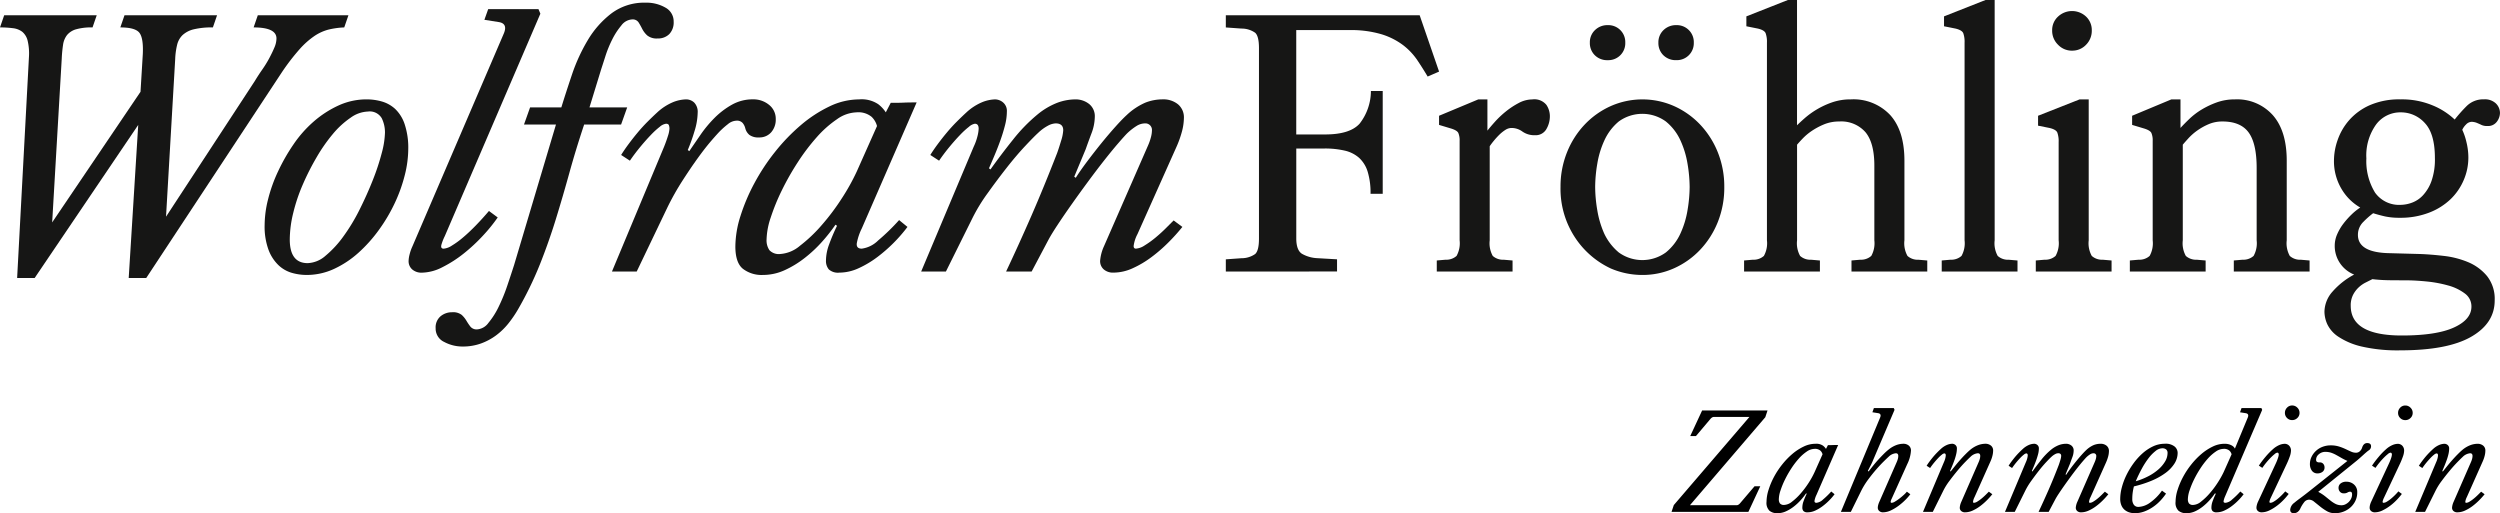
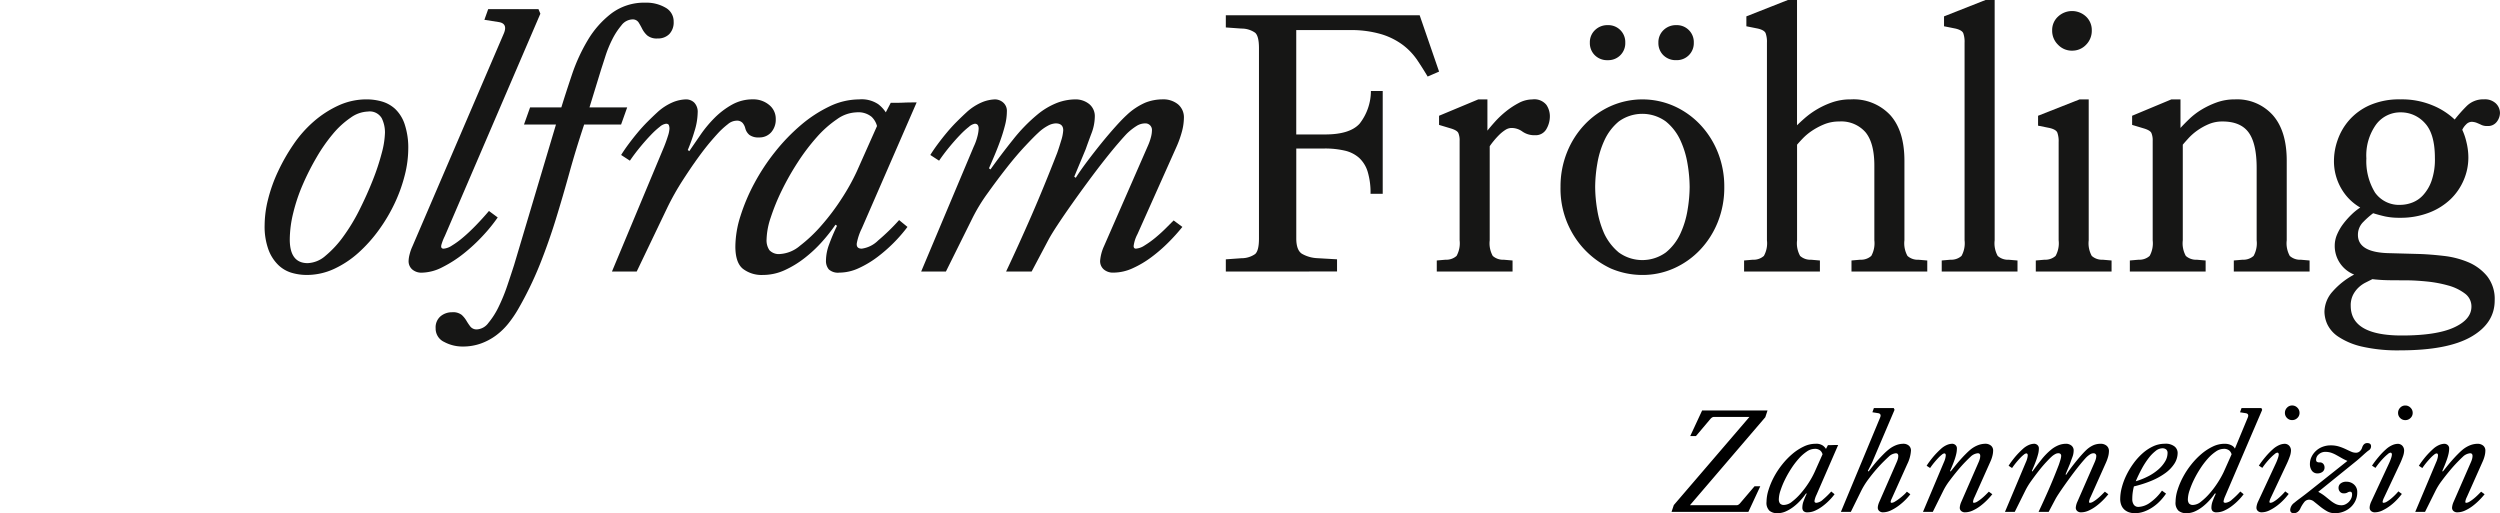
<svg xmlns="http://www.w3.org/2000/svg" width="448" height="91.967" viewBox="0 0 448 91.967">
  <g id="Gruppe_13" data-name="Gruppe 13" transform="translate(-920 -128)">
    <path id="Pfad_1" data-name="Pfad 1" d="M412.8,51.057V48.873l2.8-.2a4.231,4.231,0,0,0,2.457-.751q.682-.615.683-2.73V11q0-2.115-.683-2.73a4.235,4.235,0,0,0-2.457-.751l-2.8-.2V5.13h34.735l3.481,10.1-2.048.887q-.888-1.5-1.877-2.968a11.591,11.591,0,0,0-2.526-2.661,12.524,12.524,0,0,0-3.854-1.945,19.12,19.12,0,0,0-5.8-.75H425.42v18.7h5.187q4.436,0,6.177-1.944A9.571,9.571,0,0,0,438.8,18.71h2.116V37.135h-2.183a12.962,12.962,0,0,0-.512-3.958,5.609,5.609,0,0,0-1.535-2.49,5.815,5.815,0,0,0-2.594-1.3,15.725,15.725,0,0,0-3.616-.375h-5.05V45.119q0,2.118,1.024,2.763a6.089,6.089,0,0,0,2.8.786l3.481.2v2.183Z" transform="translate(726.867 125.6)" fill="#161615" />
    <path id="Pfad_2" data-name="Pfad 2" d="M483.843,64.316V62.337l1.57-.136a2.758,2.758,0,0,0,1.979-.683,4.675,4.675,0,0,0,.545-2.8V40.91a3.337,3.337,0,0,0-.238-1.433q-.24-.479-1.4-.819l-2.048-.615V36.405l7.03-2.934h1.637v5.6q.476-.613,1.33-1.568a16.8,16.8,0,0,1,1.945-1.843,14.248,14.248,0,0,1,2.321-1.535,5.226,5.226,0,0,1,2.457-.649,2.759,2.759,0,0,1,2.524.989,3.675,3.675,0,0,1,.615,1.945,4.547,4.547,0,0,1-.648,2.423,2.2,2.2,0,0,1-2.013,1.057,3.706,3.706,0,0,1-2.252-.649,3.283,3.283,0,0,0-1.979-.648,2.085,2.085,0,0,0-1.126.375,6.631,6.631,0,0,0-1.092.888,13.658,13.658,0,0,0-.955,1.057c-.3.365-.536.682-.716.955V58.721a4.658,4.658,0,0,0,.545,2.8,2.758,2.758,0,0,0,1.979.683l1.57.136v1.979Z" transform="translate(693.627 112.34)" fill="#161615" />
    <path id="Pfad_3" data-name="Pfad 3" d="M534.527,52.071a15.518,15.518,0,0,1-6.484-5.664,15.84,15.84,0,0,1-2.526-8.94,16.372,16.372,0,0,1,1.162-6.211,15.645,15.645,0,0,1,3.172-4.98,14.714,14.714,0,0,1,4.675-3.309,14.018,14.018,0,0,1,11.328,0,14.714,14.714,0,0,1,4.675,3.309,15.682,15.682,0,0,1,3.173,4.98,16.412,16.412,0,0,1,1.161,6.211,16.58,16.58,0,0,1-1.161,6.279,15.683,15.683,0,0,1-3.173,4.982,14.691,14.691,0,0,1-4.675,3.31,13.692,13.692,0,0,1-5.664,1.195A14.333,14.333,0,0,1,534.527,52.071Zm-2.866-38.215a3.045,3.045,0,0,1-.888-2.252,2.99,2.99,0,0,1,.922-2.252,3.167,3.167,0,0,1,2.286-.887,3.036,3.036,0,0,1,3.14,3.139,3.036,3.036,0,0,1-3.14,3.139A3.13,3.13,0,0,1,531.661,13.856Zm1.705,32a9.887,9.887,0,0,0,2.593,3.345,7.193,7.193,0,0,0,8.429,0,9.348,9.348,0,0,0,2.593-3.345,16.271,16.271,0,0,0,1.3-4.265,25.907,25.907,0,0,0,.375-4.129,25.906,25.906,0,0,0-.375-4.128,16.307,16.307,0,0,0-1.3-4.266,9.368,9.368,0,0,0-2.593-3.343,7.184,7.184,0,0,0-8.429,0,9.553,9.553,0,0,0-2.559,3.343,16.351,16.351,0,0,0-1.3,4.266,25.729,25.729,0,0,0-.375,4.128A25.731,25.731,0,0,0,532.1,41.6,17.145,17.145,0,0,0,533.367,45.86Zm10.577-32a3.047,3.047,0,0,1-.888-2.252,3,3,0,0,1,.921-2.252,3.172,3.172,0,0,1,2.286-.887A3.036,3.036,0,0,1,549.4,11.6a3.036,3.036,0,0,1-3.14,3.139A3.132,3.132,0,0,1,543.944,13.856Z" transform="translate(674.129 124.04)" fill="#161615" />
    <path id="Pfad_4" data-name="Pfad 4" d="M587.331,48.656V46.677l1.57-.136a2.758,2.758,0,0,0,1.979-.683,4.667,4.667,0,0,0,.547-2.8V7.643a4.525,4.525,0,0,0-.24-1.706c-.16-.363-.625-.636-1.4-.819l-2.046-.409V2.934L595.18,0h1.637V22.451q.476-.476,1.364-1.262a14.954,14.954,0,0,1,4.88-2.832,10.009,10.009,0,0,1,3.378-.547,9.017,9.017,0,0,1,7.1,2.832q2.524,2.834,2.525,8.154V43.062a4.655,4.655,0,0,0,.547,2.8,2.755,2.755,0,0,0,1.979.683l1.568.136v1.979h-13.58V46.677l1.57-.136a2.758,2.758,0,0,0,1.979-.683,4.671,4.671,0,0,0,.547-2.8V29.686q0-4.095-1.6-6.006a5.763,5.763,0,0,0-4.675-1.91,7.056,7.056,0,0,0-2.73.511,12.4,12.4,0,0,0-2.183,1.161,9.955,9.955,0,0,0-1.637,1.364q-.684.716-1.024,1.126V43.062a4.655,4.655,0,0,0,.547,2.8,2.755,2.755,0,0,0,1.979.683l1.569.136v1.979Z" transform="translate(645.209 128)" fill="#161615" />
    <path id="Pfad_5" data-name="Pfad 5" d="M653.887,48.656V46.677l1.57-.136a2.758,2.758,0,0,0,1.979-.683,4.673,4.673,0,0,0,.546-2.8V7.643a4.538,4.538,0,0,0-.24-1.706q-.24-.544-1.4-.819L654.3,4.709V2.934L661.736,0h1.637V43.062a4.656,4.656,0,0,0,.546,2.8,2.755,2.755,0,0,0,1.979.683l1.568.136v1.979Z" transform="translate(614.07 128)" fill="#161615" />
    <path id="Pfad_6" data-name="Pfad 6" d="M685.567,50.4V48.417l1.568-.136a2.758,2.758,0,0,0,1.979-.683,4.656,4.656,0,0,0,.547-2.8V27.194a4.5,4.5,0,0,0-.24-1.705q-.239-.545-1.4-.819l-2.048-.409V22.485l7.439-2.934h1.637V44.8a4.659,4.659,0,0,0,.547,2.8,2.755,2.755,0,0,0,1.979.683l1.57.136V50.4Zm6.481-39.581a3.4,3.4,0,0,1-2.49-1.057A3.477,3.477,0,0,1,688.5,7.2a3.259,3.259,0,0,1,1.057-2.49,3.67,3.67,0,0,1,5.015,0A3.318,3.318,0,0,1,695.6,7.2a3.544,3.544,0,0,1-1.024,2.559A3.37,3.37,0,0,1,692.048,10.816Z" transform="translate(599.248 126.26)" fill="#161615" />
    <path id="Pfad_7" data-name="Pfad 7" d="M717.24,64.316V62.337l1.57-.136a2.759,2.759,0,0,0,1.979-.683,4.676,4.676,0,0,0,.544-2.8V40.91a3.338,3.338,0,0,0-.238-1.433q-.24-.479-1.4-.819l-2.048-.615V36.405l7.03-2.934h1.637v5.118q.615-.682,1.57-1.6a12.685,12.685,0,0,1,2.183-1.673,15.324,15.324,0,0,1,2.73-1.3,9.5,9.5,0,0,1,3.276-.547,8.583,8.583,0,0,1,6.79,2.832q2.49,2.834,2.49,8.154V58.721a4.656,4.656,0,0,0,.547,2.8,2.755,2.755,0,0,0,1.979.683l1.57.136v1.979h-13.58V62.337l1.569-.136a2.758,2.758,0,0,0,1.979-.683,4.668,4.668,0,0,0,.547-2.8V45.754q0-4.367-1.433-6.346t-4.709-1.979a6.2,6.2,0,0,0-2.525.511A10.961,10.961,0,0,0,729.25,39.1a10.065,10.065,0,0,0-1.535,1.364q-.65.716-.989,1.126V58.721a4.659,4.659,0,0,0,.545,2.8,2.758,2.758,0,0,0,1.979.683l1.57.136v1.979Z" transform="translate(584.429 112.34)" fill="#161615" />
    <path id="Pfad_8" data-name="Pfad 8" d="M799.9,61.178q1.909.069,4.265.341a15.863,15.863,0,0,1,4.367,1.126,8.8,8.8,0,0,1,3.378,2.491,6.6,6.6,0,0,1,1.366,4.367q0,4.095-4.232,6.517t-12.694,2.423a28.618,28.618,0,0,1-6.892-.682,12.805,12.805,0,0,1-4.162-1.741,5.56,5.56,0,0,1-2.013-2.253,5.648,5.648,0,0,1-.513-2.217,5.545,5.545,0,0,1,1.433-3.618,13.667,13.667,0,0,1,3.891-3.07,5.507,5.507,0,0,1-3.481-5.186,5.1,5.1,0,0,1,.443-2.048,9.014,9.014,0,0,1,1.126-1.91,14.665,14.665,0,0,1,1.468-1.638,10.1,10.1,0,0,1,1.535-1.228,9.244,9.244,0,0,1-3.379-3.377,9.7,9.7,0,0,1-1.33-5.084,11.236,11.236,0,0,1,.649-3.618,10.739,10.739,0,0,1,2.048-3.548,10.613,10.613,0,0,1,3.685-2.7,13.182,13.182,0,0,1,5.561-1.058,14.278,14.278,0,0,1,5.766,1.091,12.747,12.747,0,0,1,3.924,2.525,26.021,26.021,0,0,1,2.149-2.421,4.2,4.2,0,0,1,3.1-1.2,2.84,2.84,0,0,1,2.15.751,2.407,2.407,0,0,1,.717,1.706,2.694,2.694,0,0,1-.547,1.535,1.936,1.936,0,0,1-1.706.785,2.365,2.365,0,0,1-1.024-.171c-.229-.113-.454-.215-.682-.308a2.786,2.786,0,0,0-1.093-.271,1.432,1.432,0,0,0-1.024.477,3.135,3.135,0,0,0-.682.955,10.949,10.949,0,0,1,.751,2.217,11.667,11.667,0,0,1,.342,2.765,10.186,10.186,0,0,1-.819,3.992,10.445,10.445,0,0,1-2.354,3.447,11.511,11.511,0,0,1-3.856,2.422,14.141,14.141,0,0,1-5.255.921,12.087,12.087,0,0,1-2.626-.239q-1.059-.238-2.15-.579a15.191,15.191,0,0,0-1.741,1.536,3.215,3.215,0,0,0-.989,2.355q0,3.206,5.8,3.274Zm-4.3,4.709c-1.185,0-2.1-.024-2.763-.069s-1.149-.092-1.468-.137q-.547.272-1.228.615a5.256,5.256,0,0,0-1.262.887,4.923,4.923,0,0,0-.99,1.332,4.154,4.154,0,0,0-.409,1.944q0,5.323,9.145,5.323,6.209,0,9.349-1.434T809.11,70.6a2.849,2.849,0,0,0-1.194-2.355,8.785,8.785,0,0,0-3-1.434,22.316,22.316,0,0,0-3.889-.716q-2.083-.206-3.787-.2Zm-3.754-15.7a5.274,5.274,0,0,0,4.573,2.183A6.111,6.111,0,0,0,798.4,52a5.086,5.086,0,0,0,2.013-1.331,7.466,7.466,0,0,0,1.535-2.559,11.67,11.67,0,0,0,.615-4.129q0-4.365-1.808-6.277a5.759,5.759,0,0,0-4.334-1.91,5.4,5.4,0,0,0-4.4,2.183,9.511,9.511,0,0,0-1.74,6.073A10.776,10.776,0,0,0,791.845,50.19Z" transform="translate(553.771 112.34)" fill="#161615" />
-     <path id="Pfad_9" data-name="Pfad 9" d="M3.07,52.217,5.186,12.637a9.931,9.931,0,0,0-.239-2.969A2.991,2.991,0,0,0,3.992,8.1a3.376,3.376,0,0,0-1.673-.647A17.578,17.578,0,0,0,0,7.313L.751,5.13H17.334l-.751,2.183a10.1,10.1,0,0,0-2.969.342,3.271,3.271,0,0,0-1.6,1.024,3.7,3.7,0,0,0-.717,1.773,24.014,24.014,0,0,0-.238,2.526L9.349,42.254,25.181,18.846l.409-6.755q.135-2.866-.614-3.822t-3.414-.955l.751-2.183H38.9l-.75,2.183a13.762,13.762,0,0,0-3.446.342,4.529,4.529,0,0,0-1.979,1.024,3.585,3.585,0,0,0-.99,1.773,13.01,13.01,0,0,0-.34,2.526L29.753,41.23l15.9-24.295q.614-1.023,1.331-2.048a20.068,20.068,0,0,0,1.262-2.046q.547-1.023.922-1.912a4.223,4.223,0,0,0,.375-1.637q0-1.977-4.094-1.979L46.2,5.13H62.441l-.751,2.183a14.522,14.522,0,0,0-2.763.375A8.2,8.2,0,0,0,56.4,8.815a14.43,14.43,0,0,0-2.7,2.388A38.933,38.933,0,0,0,50.5,15.367L26.205,52.217h-3.14l1.706-27.434L6.21,52.217Z" transform="translate(920 125.6)" fill="#161615" />
    <path id="Pfad_10" data-name="Pfad 10" d="M96.632,64.931A9.708,9.708,0,0,1,94,64.556a5.843,5.843,0,0,1-2.423-1.4,7.414,7.414,0,0,1-1.773-2.765,12.119,12.119,0,0,1-.684-4.4,19.282,19.282,0,0,1,.615-4.607A27.077,27.077,0,0,1,91.515,46.4a34.111,34.111,0,0,1,2.763-4.845,21.237,21.237,0,0,1,3.651-4.129,18.493,18.493,0,0,1,4.436-2.867,12.021,12.021,0,0,1,5.049-1.091,9.9,9.9,0,0,1,2.7.376,5.924,5.924,0,0,1,2.388,1.33,6.7,6.7,0,0,1,1.706,2.73,13.306,13.306,0,0,1,.649,4.5,19.342,19.342,0,0,1-.614,4.606A27.4,27.4,0,0,1,112.464,52a29.648,29.648,0,0,1-2.832,4.811,25.79,25.79,0,0,1-3.685,4.129,17.568,17.568,0,0,1-4.369,2.9A11.617,11.617,0,0,1,96.632,64.931Zm.2-2.116a5.133,5.133,0,0,0,3.208-1.331A18.508,18.508,0,0,0,103.252,58a33.729,33.729,0,0,0,2.9-4.811q1.33-2.662,2.354-5.255a41.465,41.465,0,0,0,1.6-4.845,15.486,15.486,0,0,0,.58-3.685,5.8,5.8,0,0,0-.58-2.559,2.488,2.488,0,0,0-2.492-1.195,5.608,5.608,0,0,0-3.07,1.092,15.518,15.518,0,0,0-3.174,2.9,29.605,29.605,0,0,0-2.934,4.2,45.172,45.172,0,0,0-2.49,4.913,30.935,30.935,0,0,0-1.706,5.085,20.363,20.363,0,0,0-.615,4.742Q93.63,62.816,96.837,62.815Z" transform="translate(878.302 112.34)" fill="#161615" />
    <path id="Pfad_11" data-name="Pfad 11" d="M154.663,7.445q.75-1.774-.888-2.048l-2.593-.409.682-1.912h9.009l.34.819L144.086,43.75a9.327,9.327,0,0,0-.582,1.466q-.238.785.375.786a3.168,3.168,0,0,0,1.468-.546,15.207,15.207,0,0,0,2.013-1.468q1.092-.92,2.287-2.15T152,39.246l1.568,1.16a28.853,28.853,0,0,1-2.627,3.243,30.71,30.71,0,0,1-3.446,3.207,21.7,21.7,0,0,1-3.822,2.457,8.312,8.312,0,0,1-3.685.989,2.514,2.514,0,0,1-1.739-.58,1.952,1.952,0,0,1-.649-1.535,5.154,5.154,0,0,1,.171-1.126,8.025,8.025,0,0,1,.511-1.468Z" transform="translate(855.621 126.56)" fill="#161615" />
    <path id="Pfad_12" data-name="Pfad 12" d="M162.54,22.736l1.092-3.071h5.6q.82-2.662,1.912-5.9a31.6,31.6,0,0,1,2.8-6.108,16.9,16.9,0,0,1,4.232-4.811A9.761,9.761,0,0,1,184.309.9a6.8,6.8,0,0,1,3.583.888A2.8,2.8,0,0,1,189.36,4.31a3.005,3.005,0,0,1-.784,2.218,2.816,2.816,0,0,1-2.083.784,2.675,2.675,0,0,1-1.875-.546,4.145,4.145,0,0,1-.888-1.16q-.307-.613-.648-1.16a1.258,1.258,0,0,0-1.16-.546,2.589,2.589,0,0,0-1.945,1.092,12.715,12.715,0,0,0-1.637,2.523,20.5,20.5,0,0,0-1.2,2.934q-.478,1.5-.75,2.321l-2.115,6.892h6.757l-1.092,3.071h-6.619q-1.5,4.5-2.661,8.7t-2.423,8.292q-1.264,4.095-2.866,8.12a62.537,62.537,0,0,1-3.924,8.052,20.475,20.475,0,0,1-1.706,2.491,12.068,12.068,0,0,1-2.183,2.115,10.514,10.514,0,0,1-2.73,1.468,9.539,9.539,0,0,1-3.276.546,6.924,6.924,0,0,1-3.31-.819,2.633,2.633,0,0,1-1.535-2.456,2.6,2.6,0,0,1,.887-2.15,3.166,3.166,0,0,1,2.048-.717,2.53,2.53,0,0,1,1.74.478,4.691,4.691,0,0,1,.853,1.059,9.9,9.9,0,0,0,.717,1.057,1.43,1.43,0,0,0,1.194.477,2.738,2.738,0,0,0,2.014-1.16,13.92,13.92,0,0,0,1.842-2.9,31.65,31.65,0,0,0,1.536-3.754q.68-2.014,1.228-3.719l7.506-25.181Z" transform="translate(851.36 127.58)" fill="#161615" />
    <path id="Pfad_13" data-name="Pfad 13" d="M215.431,41.934q.41-1.025.682-1.912a5.028,5.028,0,0,0,.273-1.3,1.741,1.741,0,0,0-.1-.615c-.069-.181-.238-.273-.511-.273a2.15,2.15,0,0,0-1.126.547,14.4,14.4,0,0,0-1.6,1.468q-.888.92-1.877,2.115t-1.877,2.49l-1.57-1.022q.548-.888,1.331-1.945t1.638-2.081q.852-1.023,1.775-1.945t1.74-1.671a9.668,9.668,0,0,1,2.866-1.843,6.709,6.709,0,0,1,2.252-.478,2.107,2.107,0,0,1,1.5.58,2.381,2.381,0,0,1,.615,1.808,11.772,11.772,0,0,1-.58,3.344,32.863,32.863,0,0,1-1.195,3.343l.273.2q.886-1.3,2.013-2.934a21.625,21.625,0,0,1,2.526-3.036,14.171,14.171,0,0,1,3.105-2.355,7.558,7.558,0,0,1,3.754-.955,4.406,4.406,0,0,1,2.9.989,3.171,3.171,0,0,1,1.195,2.56,3.41,3.41,0,0,1-.819,2.354,2.777,2.777,0,0,1-2.183.921,2.688,2.688,0,0,1-1.706-.443,2.262,2.262,0,0,1-.751-1.195,2.378,2.378,0,0,0-.477-.955,1.344,1.344,0,0,0-1.091-.411,2.514,2.514,0,0,0-1.537.615,15.352,15.352,0,0,0-1.4,1.228q-.479.479-1.57,1.74T221.47,43.98q-1.33,1.843-2.8,4.129a46.941,46.941,0,0,0-2.695,4.811l-5.46,11.4h-4.435Z" transform="translate(823.582 112.34)" fill="#161615" />
    <path id="Pfad_14" data-name="Pfad 14" d="M265.579,55.923a30.5,30.5,0,0,1-2.423,3.071,23.5,23.5,0,0,1-3.105,2.9,17.711,17.711,0,0,1-3.583,2.183,9.367,9.367,0,0,1-3.923.855A5.505,5.505,0,0,1,249,63.839q-1.367-1.092-1.365-4.027a18.34,18.34,0,0,1,.922-5.46,34.051,34.051,0,0,1,2.491-5.868,37.191,37.191,0,0,1,3.719-5.631,34.228,34.228,0,0,1,4.607-4.776,23.558,23.558,0,0,1,5.118-3.344,12.343,12.343,0,0,1,5.324-1.262,5.355,5.355,0,0,1,3.412.853,5.846,5.846,0,0,1,1.364,1.468l.888-1.708h.887q.683,0,1.468-.034c.522-.023,1.012-.034,1.466-.034h.819L270.288,56.6a10.093,10.093,0,0,0-.888,2.628q-.137.991.888.99a5.148,5.148,0,0,0,2.934-1.468,37,37,0,0,0,3.754-3.652l1.5,1.228a27.381,27.381,0,0,1-5.391,5.393,17.922,17.922,0,0,1-3.377,2.013,8.341,8.341,0,0,1-3.447.784,2.438,2.438,0,0,1-1.877-.58,2.338,2.338,0,0,1-.511-1.6,8.493,8.493,0,0,1,.545-2.832,34.629,34.629,0,0,1,1.434-3.378Zm7.439-17.674a3.49,3.49,0,0,0-.99-1.672,3.741,3.741,0,0,0-2.695-.784,6.339,6.339,0,0,0-3.481,1.228,19.231,19.231,0,0,0-3.617,3.207,36.72,36.72,0,0,0-3.412,4.5,47.579,47.579,0,0,0-2.866,5.051,37.349,37.349,0,0,0-1.979,4.845,13.205,13.205,0,0,0-.751,3.958,3.132,3.132,0,0,0,.511,1.911,2.307,2.307,0,0,0,1.945.683A6.061,6.061,0,0,0,259.2,59.71a26.307,26.307,0,0,0,3.889-3.685,40.723,40.723,0,0,0,3.617-4.811,38.318,38.318,0,0,0,2.695-4.845Z" transform="translate(804.142 112.34)" fill="#161615" />
    <path id="Pfad_15" data-name="Pfad 15" d="M319.63,41.934a9.823,9.823,0,0,0,.682-1.912,6.424,6.424,0,0,0,.2-1.3q0-.888-.682-.888a2.173,2.173,0,0,0-1.057.547,14.445,14.445,0,0,0-1.6,1.468q-.888.92-1.877,2.115t-1.876,2.49l-1.57-1.022q.547-.888,1.33-1.945t1.639-2.081q.852-1.023,1.775-1.945t1.74-1.671a9.668,9.668,0,0,1,2.866-1.843,6.7,6.7,0,0,1,2.252-.478,2.266,2.266,0,0,1,1.434.547,1.976,1.976,0,0,1,.682,1.637,10.062,10.062,0,0,1-.342,2.49q-.341,1.332-.818,2.663t-1.024,2.628q-.548,1.3-1.024,2.388l.273.2q1.842-2.593,4.025-5.322a29.543,29.543,0,0,1,4.369-4.5,12.841,12.841,0,0,1,3.65-2.15,9.545,9.545,0,0,1,3.1-.58,3.912,3.912,0,0,1,2.525.819,2.8,2.8,0,0,1,1.024,2.32,8.6,8.6,0,0,1-.615,3q-.614,1.639-1.022,2.8l-2.048,4.913.273.2q.819-1.3,2.046-2.934t2.526-3.242q1.3-1.6,2.525-2.968t2.048-2.115a11.578,11.578,0,0,1,3.343-2.218,8.475,8.475,0,0,1,3.071-.58,4.166,4.166,0,0,1,2.763.887,3.036,3.036,0,0,1,1.057,2.457,9.972,9.972,0,0,1-.307,2.252,18.521,18.521,0,0,1-1.126,3.14l-6.893,15.422a6.24,6.24,0,0,0-.682,2.117c0,.317.136.477.409.477a3.267,3.267,0,0,0,1.57-.581,16.613,16.613,0,0,0,1.944-1.4q.988-.819,1.843-1.673t1.4-1.4l1.569,1.16a34.008,34.008,0,0,1-2.524,2.8,27.475,27.475,0,0,1-3.038,2.628,17.9,17.9,0,0,1-3.343,1.979,8.335,8.335,0,0,1-3.447.784,2.515,2.515,0,0,1-1.74-.58,1.954,1.954,0,0,1-.649-1.535,7.789,7.789,0,0,1,.682-2.594l7.849-17.947a10.009,10.009,0,0,0,.545-1.5A5.2,5.2,0,0,0,351.568,39a1.172,1.172,0,0,0-1.23-1.23,2.935,2.935,0,0,0-1.5.444,10.432,10.432,0,0,0-1.707,1.331q-.476.478-1.569,1.741t-2.492,3.036q-1.4,1.776-2.934,3.856t-2.934,4.06q-1.4,1.98-2.525,3.685t-1.671,2.73l-3,5.664H325.43q2.321-4.914,4.538-10t4.606-11.226q.342-.954.717-2.218A7.419,7.419,0,0,0,335.667,39q0-1.229-1.366-1.23a3.216,3.216,0,0,0-1.364.41,7.863,7.863,0,0,0-1.775,1.3q-.751.682-2.32,2.354t-3.311,3.889q-1.739,2.218-3.446,4.607a31.283,31.283,0,0,0-2.729,4.5l-4.709,9.486h-4.436Z" transform="translate(774.863 112.34)" fill="#161615" />
  </g>
  <path id="Pfad_95" data-name="Pfad 95" d="M-.459,0l.405-1.215L13.5-17.01H7.182a.675.675,0,0,0-.351.081,1.42,1.42,0,0,0-.27.216L3.915-13.581H2.889l2.133-4.59H16.74l-.4,1.215L2.835-1.188h8.316a.675.675,0,0,0,.351-.081,1.42,1.42,0,0,0,.27-.216L14.418-4.59h1.026L13.311,0ZM26.6-10.314a1.378,1.378,0,0,0-.391-.661,1.481,1.481,0,0,0-1.067-.311,2.51,2.51,0,0,0-1.377.486,7.631,7.631,0,0,0-1.431,1.269,14.413,14.413,0,0,0-1.35,1.782,18.743,18.743,0,0,0-1.134,2,14.853,14.853,0,0,0-.783,1.917,5.238,5.238,0,0,0-.3,1.566,1.238,1.238,0,0,0,.2.756.913.913,0,0,0,.77.27,2.4,2.4,0,0,0,1.39-.581,10.425,10.425,0,0,0,1.539-1.458,16.171,16.171,0,0,0,1.431-1.9A15.153,15.153,0,0,0,25.164-7.1ZM23.652-3.321a11.987,11.987,0,0,1-.958,1.215A9.315,9.315,0,0,1,21.465-.959a7.035,7.035,0,0,1-1.417.864A3.71,3.71,0,0,1,18.5.243a2.179,2.179,0,0,1-1.4-.432,1.95,1.95,0,0,1-.54-1.593,7.24,7.24,0,0,1,.365-2.16A13.5,13.5,0,0,1,17.9-6.264a14.659,14.659,0,0,1,1.472-2.227,13.485,13.485,0,0,1,1.822-1.89A9.306,9.306,0,0,1,23.22-11.7a4.877,4.877,0,0,1,2.106-.5,2.119,2.119,0,0,1,1.35.337,2.315,2.315,0,0,1,.54.581l.351-.675h.351q.27,0,.58-.014t.581-.014H29.4L25.515-3.051a4,4,0,0,0-.351,1.039q-.054.392.351.391a2.038,2.038,0,0,0,1.161-.58,14.587,14.587,0,0,0,1.485-1.445l.594.486a10.4,10.4,0,0,1-.931,1.08,10.374,10.374,0,0,1-1.2,1.053,7.077,7.077,0,0,1-1.337.8,3.3,3.3,0,0,1-1.364.311.963.963,0,0,1-.743-.23.926.926,0,0,1-.2-.635A3.366,3.366,0,0,1,23.193-1.9,13.683,13.683,0,0,1,23.76-3.24ZM36.909-16.875q.3-.7-.351-.81l-1.026-.162.27-.756h3.564l.135.324L35.667-9.288a10.355,10.355,0,0,1-.459,1q-.243.459-.486.945l.135.108q.405-.54.864-1.107t.932-1.08q.472-.513.918-.958a10.436,10.436,0,0,1,.85-.769,5.021,5.021,0,0,1,1.417-.824,3.765,3.765,0,0,1,1.229-.229,1.494,1.494,0,0,1,.986.324,1.125,1.125,0,0,1,.391.918,6.392,6.392,0,0,1-.675,2.43L38.988-2.349a1.852,1.852,0,0,0-.176.5q-.04.229.2.23a1.354,1.354,0,0,0,.58-.23,7.661,7.661,0,0,0,.81-.553q.418-.324.783-.661a4.538,4.538,0,0,0,.527-.553l.621.459A9.388,9.388,0,0,1,41.5-2.2a10.945,10.945,0,0,1-1.215,1.066,7.965,7.965,0,0,1-1.418.864,3.318,3.318,0,0,1-1.417.351.994.994,0,0,1-.688-.23A.776.776,0,0,1,36.5-.756a1.933,1.933,0,0,1,.054-.4,3.467,3.467,0,0,1,.189-.567l3.132-7.155a3.941,3.941,0,0,0,.216-.594,2.07,2.07,0,0,0,.081-.54q0-.486-.432-.486a2.1,2.1,0,0,0-1.323.648q-.243.216-.837.8T36.248-7.628q-.742.851-1.5,1.876A13.415,13.415,0,0,0,33.48-3.672L31.671,0H29.889ZM48.33-8.856a3.855,3.855,0,0,0,.27-.756,2.577,2.577,0,0,0,.081-.513q0-.351-.27-.351a.859.859,0,0,0-.418.216,5.742,5.742,0,0,0-.635.58q-.351.365-.743.837t-.743.986l-.621-.405q.216-.351.527-.769t.648-.823q.338-.4.7-.77t.688-.661a3.825,3.825,0,0,1,1.134-.729,2.641,2.641,0,0,1,.891-.189.9.9,0,0,1,.567.216.78.78,0,0,1,.27.648,4.4,4.4,0,0,1-.122.986A9.314,9.314,0,0,1,50.247-9.3q-.189.527-.4,1.039t-.4.945l.108.081q.405-.513.864-1.08t.931-1.093q.472-.527.918-.972t.8-.743a5.019,5.019,0,0,1,1.458-.851,3.884,3.884,0,0,1,1.242-.229,1.549,1.549,0,0,1,1,.324,1.108,1.108,0,0,1,.4.918,3.861,3.861,0,0,1-.122.9,5.8,5.8,0,0,1-.337.986L53.838-2.646a2.467,2.467,0,0,0-.27.837q0,.189.162.189a1.291,1.291,0,0,0,.621-.23,6.527,6.527,0,0,0,.769-.553q.392-.324.729-.661l.554-.553.621.459a13.526,13.526,0,0,1-1,1.107,10.929,10.929,0,0,1-1.2,1.039A7.1,7.1,0,0,1,53.5-.23a3.3,3.3,0,0,1-1.363.311.994.994,0,0,1-.689-.23.776.776,0,0,1-.257-.608,3.072,3.072,0,0,1,.27-1.026l3.1-7.1a3.941,3.941,0,0,0,.216-.594,2.07,2.07,0,0,0,.081-.54q0-.486-.432-.486a2.166,2.166,0,0,0-1.35.675q-.3.27-.945.932T50.76-7.358q-.729.878-1.431,1.822a11.253,11.253,0,0,0-1.107,1.782L46.359,0H44.6Zm14.688,0a3.856,3.856,0,0,0,.27-.756,2.577,2.577,0,0,0,.081-.513q0-.351-.27-.351a.859.859,0,0,0-.418.216,5.742,5.742,0,0,0-.635.58q-.351.365-.742.837t-.743.986l-.621-.405q.216-.351.527-.769t.648-.823q.338-.4.7-.77t.688-.661a3.825,3.825,0,0,1,1.134-.729,2.641,2.641,0,0,1,.891-.189.9.9,0,0,1,.567.216.78.78,0,0,1,.27.648,3.979,3.979,0,0,1-.135.986q-.135.526-.324,1.053t-.4,1.039q-.216.513-.4.945l.108.081q.729-1.026,1.593-2.106a11.706,11.706,0,0,1,1.728-1.782,5.089,5.089,0,0,1,1.445-.851A3.765,3.765,0,0,1,70.2-12.2a1.549,1.549,0,0,1,1,.324,1.108,1.108,0,0,1,.4.918,3.41,3.41,0,0,1-.243,1.188q-.243.648-.4,1.107l-.81,1.944.108.081q.324-.513.81-1.161t1-1.283q.513-.634,1-1.174t.81-.837a4.578,4.578,0,0,1,1.323-.878A3.345,3.345,0,0,1,76.41-12.2a1.645,1.645,0,0,1,1.093.351,1.2,1.2,0,0,1,.419.972,3.944,3.944,0,0,1-.121.891,7.334,7.334,0,0,1-.446,1.242l-2.727,6.1a2.467,2.467,0,0,0-.27.837q0,.189.162.189a1.291,1.291,0,0,0,.621-.23,6.528,6.528,0,0,0,.77-.553q.391-.324.729-.661l.553-.553.621.459a13.528,13.528,0,0,1-1,1.107,10.929,10.929,0,0,1-1.2,1.039,7.1,7.1,0,0,1-1.323.783,3.3,3.3,0,0,1-1.364.311.994.994,0,0,1-.688-.23.776.776,0,0,1-.257-.608,3.072,3.072,0,0,1,.27-1.026l3.105-7.1a3.941,3.941,0,0,0,.216-.594,2.07,2.07,0,0,0,.081-.54.475.475,0,0,0-.135-.351.475.475,0,0,0-.351-.135,1.159,1.159,0,0,0-.594.176A4.107,4.107,0,0,0,73.9-9.8q-.189.189-.621.689t-.985,1.2q-.554.7-1.161,1.525T69.971-4.779q-.553.783-1,1.458t-.661,1.08L67.122,0H65.313q.918-1.944,1.8-3.956T68.931-8.4q.135-.378.284-.878a2.918,2.918,0,0,0,.149-.742q0-.486-.54-.486a1.274,1.274,0,0,0-.54.162,3.121,3.121,0,0,0-.7.513q-.3.27-.918.932t-1.31,1.539q-.688.878-1.363,1.822a12.394,12.394,0,0,0-1.08,1.782L61.047,0H59.292ZM88.155-3.267a11.039,11.039,0,0,1-.972,1.215,7.911,7.911,0,0,1-1.3,1.134,7.164,7.164,0,0,1-1.579.837,4.926,4.926,0,0,1-1.769.324,3.239,3.239,0,0,1-.918-.135,2.472,2.472,0,0,1-.837-.432,2.11,2.11,0,0,1-.607-.8,2.935,2.935,0,0,1-.229-1.229,8.062,8.062,0,0,1,.284-2.012,11.958,11.958,0,0,1,.81-2.187A13.979,13.979,0,0,1,82.3-8.654a11.167,11.167,0,0,1,1.62-1.809,7.806,7.806,0,0,1,1.9-1.269,4.954,4.954,0,0,1,2.119-.472,2.54,2.54,0,0,1,1.755.5,1.5,1.5,0,0,1,.54,1.12,3.578,3.578,0,0,1-.58,1.944,6.346,6.346,0,0,1-1.62,1.687A11.945,11.945,0,0,1,85.55-5.576,20.139,20.139,0,0,1,82.4-4.563a8.52,8.52,0,0,0-.2.972,8.27,8.27,0,0,0-.094,1.3,1.673,1.673,0,0,0,.284,1.026.966.966,0,0,0,.824.378,3.772,3.772,0,0,0,2.065-.756,8.881,8.881,0,0,0,2.146-2.16ZM82.728-5.481a12.5,12.5,0,0,0,2.228-.891,9.064,9.064,0,0,0,1.809-1.215A5.913,5.913,0,0,0,87.98-9.018a2.956,2.956,0,0,0,.445-1.512.793.793,0,0,0-.257-.661,1.081,1.081,0,0,0-.688-.2,1.988,1.988,0,0,0-1.188.473A6.955,6.955,0,0,0,85.05-9.653a14.124,14.124,0,0,0-1.215,1.876A24.675,24.675,0,0,0,82.728-5.481ZM99.9-10.314a1.378,1.378,0,0,0-.392-.661,1.481,1.481,0,0,0-1.066-.311,2.51,2.51,0,0,0-1.377.486,7.631,7.631,0,0,0-1.431,1.269,14.414,14.414,0,0,0-1.35,1.782,18.743,18.743,0,0,0-1.134,2,14.853,14.853,0,0,0-.783,1.917,5.238,5.238,0,0,0-.3,1.566,1.238,1.238,0,0,0,.2.756.913.913,0,0,0,.77.27,2.371,2.371,0,0,0,1.39-.594,11.065,11.065,0,0,0,1.539-1.472,16.171,16.171,0,0,0,1.431-1.9A16.335,16.335,0,0,0,98.469-7.1q.378-.837.715-1.593T99.9-10.314ZM96.93-3.321a11.989,11.989,0,0,1-.959,1.215A9.793,9.793,0,0,1,94.757-.959a6.705,6.705,0,0,1-1.4.864A3.71,3.71,0,0,1,91.8.243a2.179,2.179,0,0,1-1.4-.432,1.95,1.95,0,0,1-.54-1.593,7.24,7.24,0,0,1,.365-2.16,13.5,13.5,0,0,1,.985-2.322,14.659,14.659,0,0,1,1.472-2.227,13.485,13.485,0,0,1,1.823-1.89A9.306,9.306,0,0,1,96.525-11.7a4.877,4.877,0,0,1,2.106-.5,2.824,2.824,0,0,1,.783.095,2.439,2.439,0,0,1,.554.229,1.3,1.3,0,0,1,.351.284,1.456,1.456,0,0,1,.175.257l2.295-5.535q.3-.7-.351-.81l-1.026-.162.27-.756h3.564l.135.324L98.658-2.592a3.546,3.546,0,0,0-.189.661q-.054.311.351.31a2.038,2.038,0,0,0,1.161-.58,14.586,14.586,0,0,0,1.485-1.445l.594.486a10.4,10.4,0,0,1-.931,1.08,10.374,10.374,0,0,1-1.2,1.053,7.077,7.077,0,0,1-1.336.8,3.3,3.3,0,0,1-1.364.311.963.963,0,0,1-.743-.23.926.926,0,0,1-.2-.635A3.366,3.366,0,0,1,96.5-1.9a13.684,13.684,0,0,1,.567-1.337Zm12.528-14.418a1.3,1.3,0,0,1,.378-.931,1.228,1.228,0,0,1,.918-.392,1.272,1.272,0,0,1,.931.392,1.272,1.272,0,0,1,.392.931,1.228,1.228,0,0,1-.392.918,1.3,1.3,0,0,1-.931.378,1.25,1.25,0,0,1-.918-.378A1.25,1.25,0,0,1,109.458-17.739Zm-1.674,9.153a9.06,9.06,0,0,0,.445-1.107,2.359,2.359,0,0,0,.122-.567q0-.351-.27-.351a.944.944,0,0,0-.445.243,7.773,7.773,0,0,0-.689.621q-.378.378-.783.864t-.756,1l-.621-.4a16.434,16.434,0,0,1,1.161-1.539,12.772,12.772,0,0,1,1.35-1.4,4.218,4.218,0,0,1,1.161-.756,2.6,2.6,0,0,1,.945-.216,1.112,1.112,0,0,1,.8.324,1.25,1.25,0,0,1,.338.945,3.4,3.4,0,0,1-.243,1.08q-.243.675-.486,1.188L106.92-2.511a2.971,2.971,0,0,0-.216.581q-.081.311.162.31a1.234,1.234,0,0,0,.567-.2,5.455,5.455,0,0,0,.729-.513q.378-.311.743-.675t.607-.662l.621.459a11.408,11.408,0,0,1-.824.972,9.868,9.868,0,0,1-1.188,1.08,8.138,8.138,0,0,1-1.4.877A3.219,3.219,0,0,1,105.3.081a.994.994,0,0,1-.688-.23.776.776,0,0,1-.257-.608,2.054,2.054,0,0,1,.067-.446,3.192,3.192,0,0,1,.2-.58Zm7.641,5a7.953,7.953,0,0,1,1.269.823q.513.419.958.77a5.283,5.283,0,0,0,.9.581,2.388,2.388,0,0,0,1.08.229,1.522,1.522,0,0,0,.661-.162,2.2,2.2,0,0,0,.607-.432,2.138,2.138,0,0,0,.432-.621,1.721,1.721,0,0,0,.162-.729q0-.486-.351-.486a.859.859,0,0,0-.473.148,1.221,1.221,0,0,1-.661.148.855.855,0,0,1-.7-.3,1.037,1.037,0,0,1-.243-.675.985.985,0,0,1,.378-.8A1.614,1.614,0,0,1,120.5-5.4a1.989,1.989,0,0,1,1.337.5,1.768,1.768,0,0,1,.58,1.418,3.419,3.419,0,0,1-.338,1.526,3.727,3.727,0,0,1-.891,1.175,4.1,4.1,0,0,1-1.269.756,4.209,4.209,0,0,1-1.5.27,2.84,2.84,0,0,1-1.458-.378,9.675,9.675,0,0,1-1.215-.837q-.567-.459-1.04-.837a1.472,1.472,0,0,0-.9-.378,1.129,1.129,0,0,0-.918.486,5.7,5.7,0,0,0-.648,1.053,1.586,1.586,0,0,1-.553.7,1.166,1.166,0,0,1-.608.189q-.675,0-.675-.621a1.7,1.7,0,0,1,.729-1.242q.378-.324,1.094-.851t1.633-1.256l6.8-5.4a10.558,10.558,0,0,1-1.107-.554q-.486-.284-.932-.526a5.482,5.482,0,0,0-.891-.392,3.2,3.2,0,0,0-1.012-.149,1.724,1.724,0,0,0-1.188.432,1.256,1.256,0,0,0-.486.945.5.5,0,0,0,.135.4.866.866,0,0,0,.513.108.78.78,0,0,1,.648.27.966.966,0,0,1,.216.621.93.93,0,0,1-.378.81,1.449,1.449,0,0,1-.864.27,1.186,1.186,0,0,1-1.026-.486,1.975,1.975,0,0,1-.351-1.188,2.941,2.941,0,0,1,.3-1.309,3.559,3.559,0,0,1,.8-1.067,3.611,3.611,0,0,1,1.174-.715,4.071,4.071,0,0,1,1.458-.257,4.879,4.879,0,0,1,1.458.2,9.084,9.084,0,0,1,1.188.459q.54.257.986.459a2.166,2.166,0,0,0,.9.2.983.983,0,0,0,.7-.284,1.455,1.455,0,0,0,.4-.661q.27-.783.891-.783.7,0,.7.567a.835.835,0,0,1-.4.729,5,5,0,0,0-.419.324q-.256.216-.567.5t-.648.581q-.337.3-.635.54Zm14.31-14.148a1.3,1.3,0,0,1,.378-.931,1.228,1.228,0,0,1,.918-.392,1.272,1.272,0,0,1,.932.392,1.272,1.272,0,0,1,.391.931,1.228,1.228,0,0,1-.391.918,1.3,1.3,0,0,1-.932.378,1.25,1.25,0,0,1-.918-.378A1.25,1.25,0,0,1,129.735-17.739Zm-1.674,9.153a9.06,9.06,0,0,0,.446-1.107,2.359,2.359,0,0,0,.121-.567q0-.351-.27-.351a.944.944,0,0,0-.446.243,7.774,7.774,0,0,0-.688.621q-.378.378-.783.864t-.756,1l-.621-.4a16.434,16.434,0,0,1,1.161-1.539,12.772,12.772,0,0,1,1.35-1.4,4.218,4.218,0,0,1,1.161-.756,2.6,2.6,0,0,1,.945-.216,1.112,1.112,0,0,1,.8.324,1.25,1.25,0,0,1,.337.945,3.4,3.4,0,0,1-.243,1.08q-.243.675-.486,1.188L127.2-2.511a2.971,2.971,0,0,0-.216.581q-.081.311.162.31a1.234,1.234,0,0,0,.567-.2,5.455,5.455,0,0,0,.729-.513q.378-.311.742-.675t.608-.662l.621.459a11.406,11.406,0,0,1-.823.972,9.869,9.869,0,0,1-1.188,1.08,8.138,8.138,0,0,1-1.4.877,3.219,3.219,0,0,1-1.417.365.994.994,0,0,1-.688-.23.776.776,0,0,1-.257-.608A2.054,2.054,0,0,1,124.7-1.2a3.192,3.192,0,0,1,.2-.58Zm8.478-.27a3.857,3.857,0,0,0,.27-.756,2.577,2.577,0,0,0,.081-.513q0-.351-.27-.351a.859.859,0,0,0-.419.216,5.742,5.742,0,0,0-.634.58q-.351.365-.743.837t-.742.986l-.621-.405q.216-.351.527-.769t.648-.823q.337-.4.7-.77t.689-.661a3.825,3.825,0,0,1,1.134-.729,2.641,2.641,0,0,1,.891-.189.9.9,0,0,1,.567.216.78.78,0,0,1,.27.648,4.395,4.395,0,0,1-.122.986,9.312,9.312,0,0,1-.311,1.053q-.189.527-.4,1.039t-.4.945l.108.081q.405-.513.864-1.08t.932-1.093q.473-.527.918-.972t.8-.743a5.019,5.019,0,0,1,1.458-.851,3.884,3.884,0,0,1,1.242-.229,1.548,1.548,0,0,1,1,.324,1.108,1.108,0,0,1,.4.918,3.862,3.862,0,0,1-.121.9,5.8,5.8,0,0,1-.338.986l-2.862,6.426a2.467,2.467,0,0,0-.27.837q0,.189.162.189a1.291,1.291,0,0,0,.621-.23,6.528,6.528,0,0,0,.77-.553q.392-.324.729-.661l.553-.553.621.459a13.528,13.528,0,0,1-1,1.107,10.928,10.928,0,0,1-1.2,1.039,7.1,7.1,0,0,1-1.323.783,3.3,3.3,0,0,1-1.364.311.994.994,0,0,1-.688-.23.776.776,0,0,1-.257-.608,3.072,3.072,0,0,1,.27-1.026l3.1-7.1a3.942,3.942,0,0,0,.216-.594,2.069,2.069,0,0,0,.081-.54q0-.486-.432-.486a2.166,2.166,0,0,0-1.35.675q-.3.27-.945.932t-1.377,1.539q-.729.878-1.431,1.822a11.253,11.253,0,0,0-1.107,1.782L134.568,0h-1.755Z" transform="translate(300 91.724)" />
</svg>